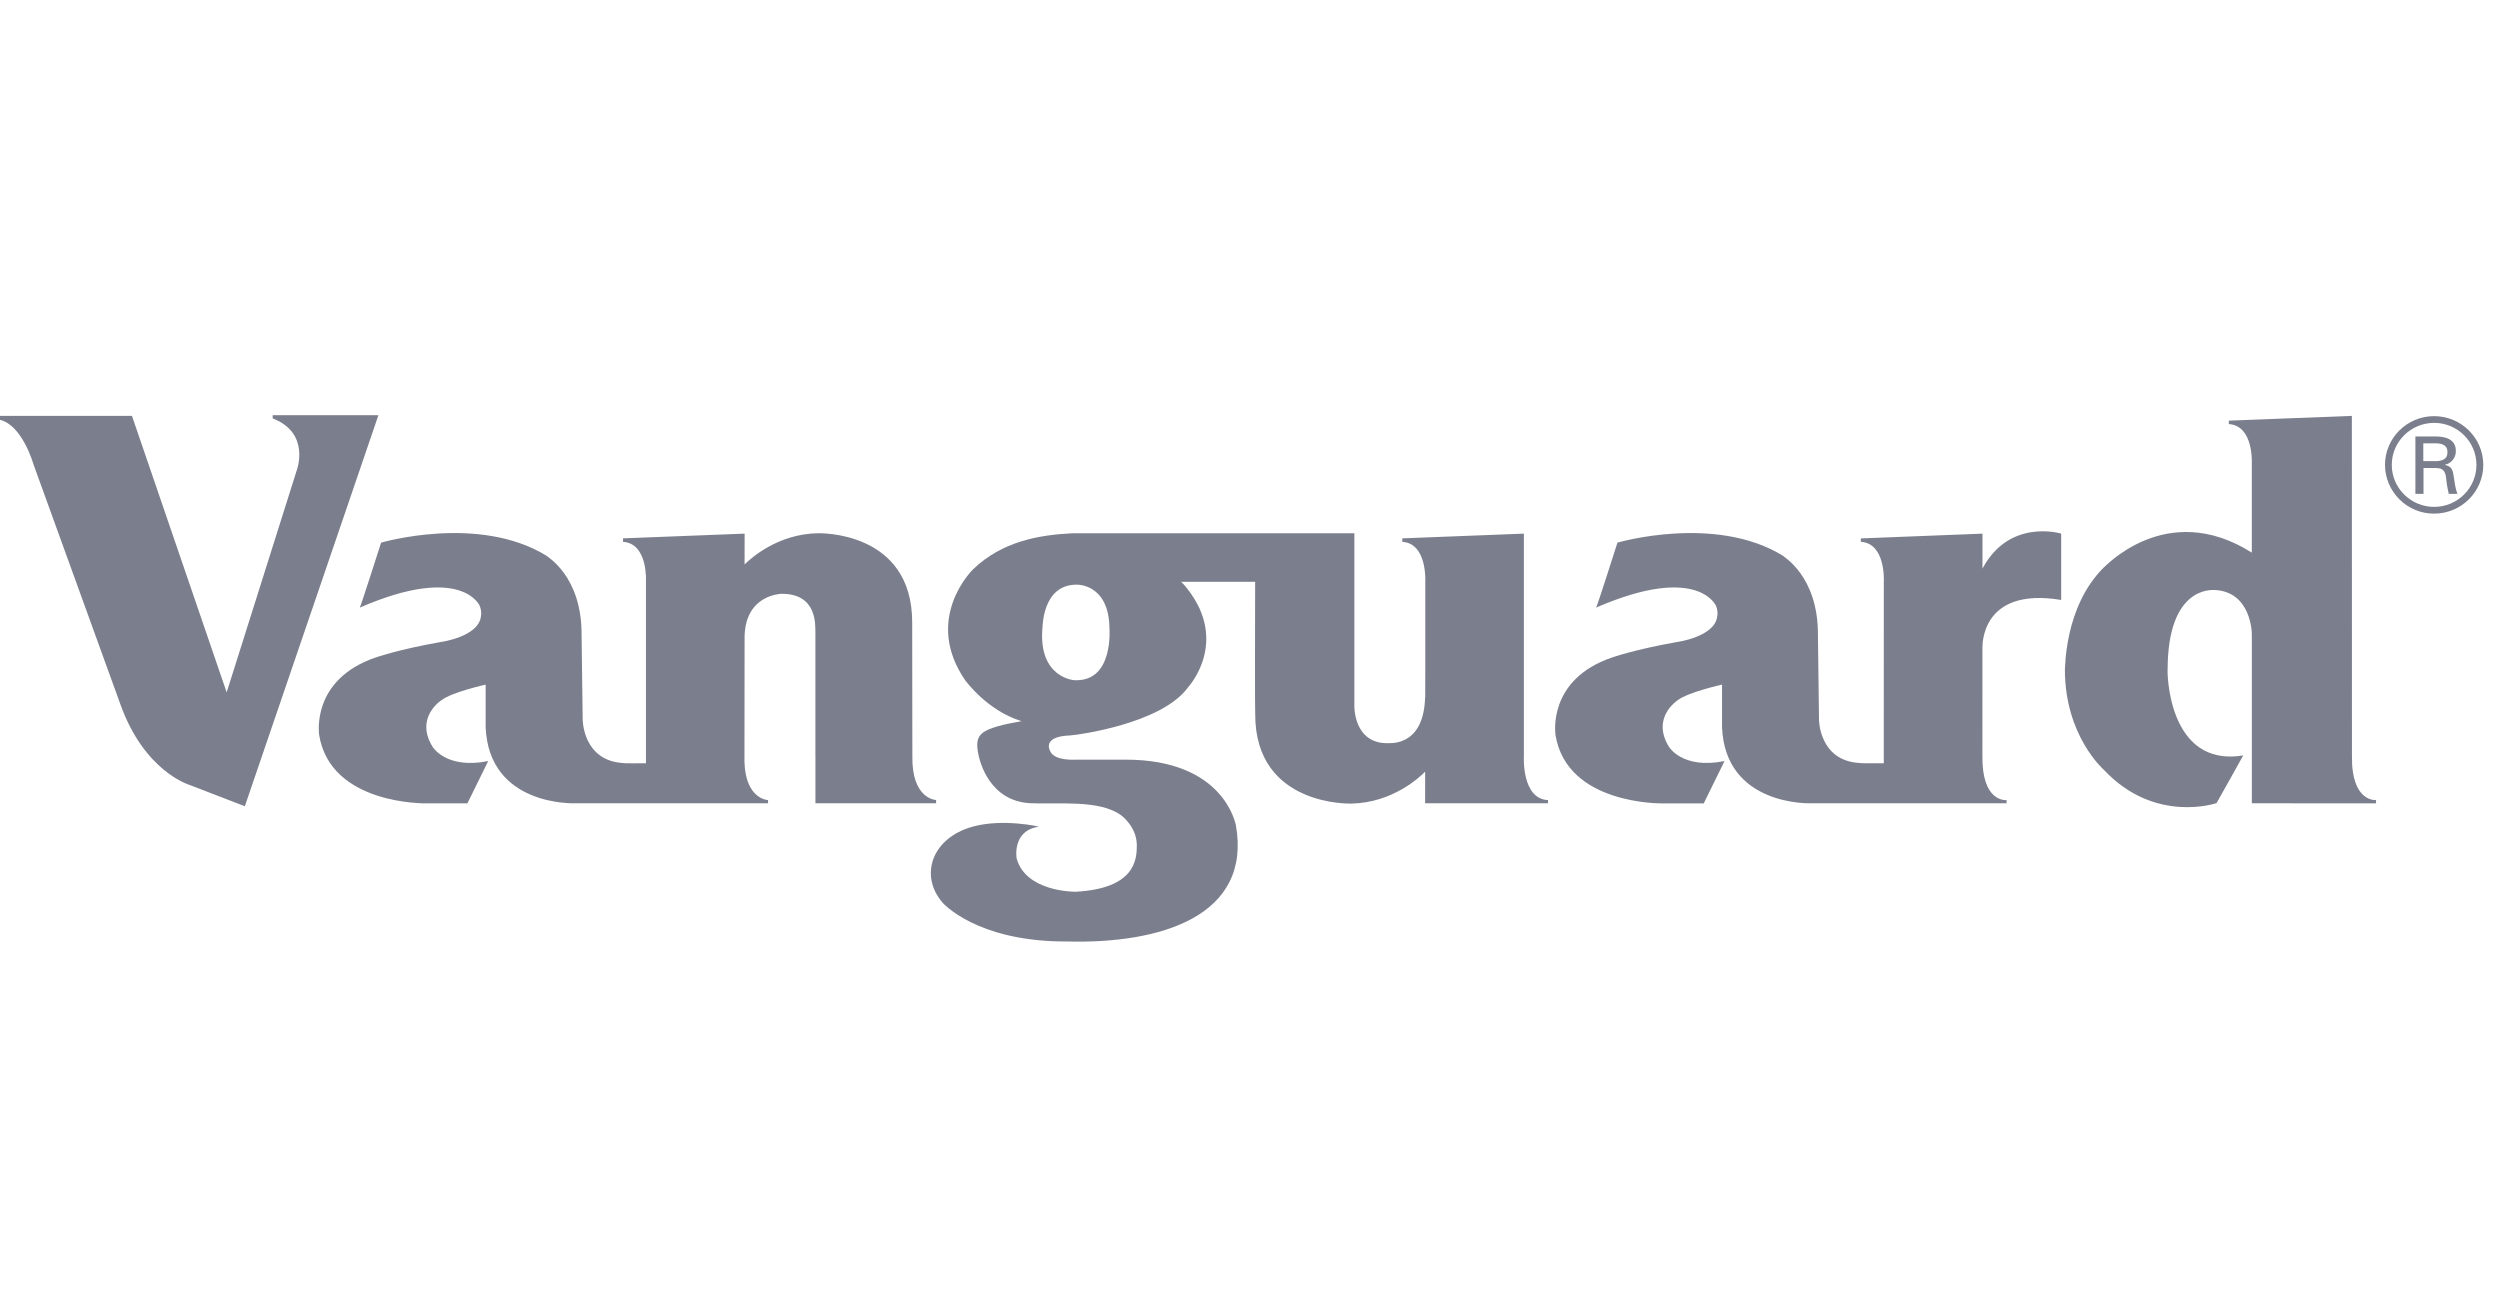
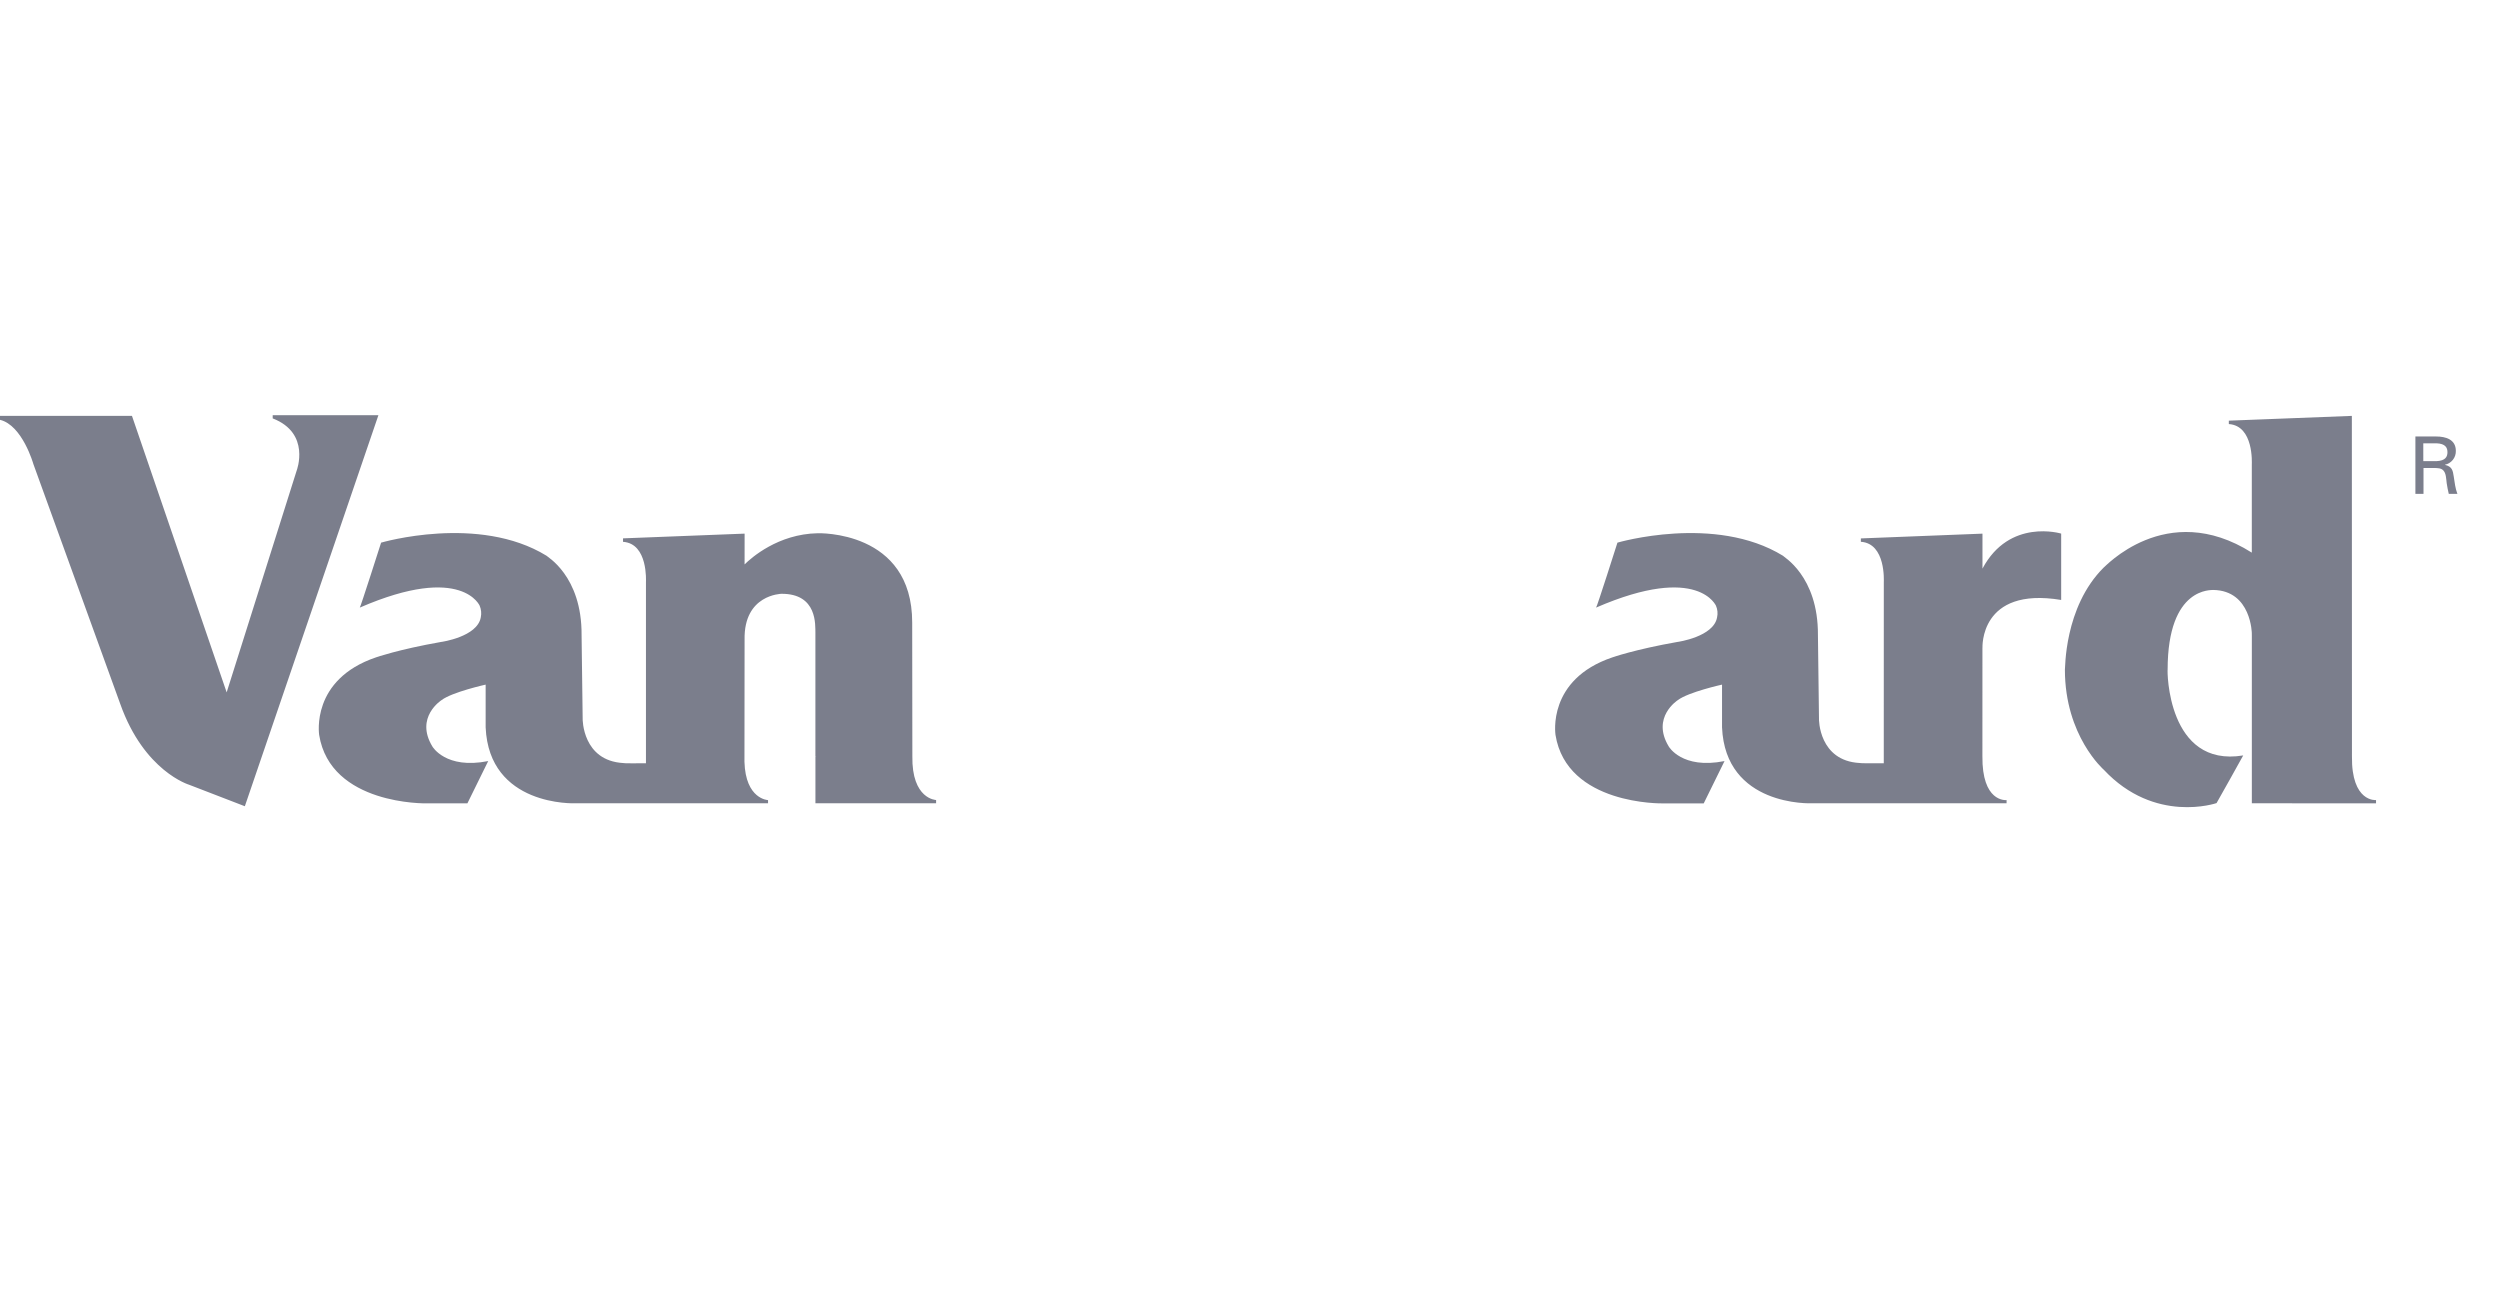
<svg xmlns="http://www.w3.org/2000/svg" width="155" height="81" viewBox="0 0 155 81" fill="none">
  <path fill-rule="evenodd" clip-rule="evenodd" d="M58.038 49.601V49.803H50.557V46.89L50.611 46.882H50.555C50.557 46.879 50.555 39.233 50.555 39.233C50.539 38.787 50.703 36.794 48.437 36.816C48.438 36.822 46.11 36.855 46.164 39.658V39.661L46.156 47.23C46.223 49.559 47.614 49.607 47.619 49.607V49.802H40.055L35.747 49.801C35.58 49.82 30.321 49.992 30.11 45.094V42.446C30.11 42.446 28.026 42.909 27.374 43.409C27.374 43.409 25.706 44.466 26.807 46.281C26.807 46.281 27.625 47.716 30.269 47.186L28.979 49.808H26.431C26.431 49.808 20.484 49.929 19.787 45.56C19.787 45.53 19.253 42.132 23.313 40.756C23.313 40.756 24.702 40.267 27.344 39.801C27.373 39.801 29.601 39.482 29.809 38.274C29.861 38.029 29.835 37.775 29.735 37.545C29.772 37.64 28.723 34.886 22.307 37.671C22.334 37.701 23.628 33.644 23.628 33.644C23.628 33.644 29.669 31.868 33.885 34.456C33.858 34.484 36.088 35.67 36.058 39.388L36.125 44.531C36.116 44.604 36.12 47.165 38.641 47.309C38.641 47.333 39.536 47.325 40.049 47.323V36.098C40.049 36.034 40.186 33.698 38.627 33.593V33.378L46.166 33.085L46.164 34.994C46.573 34.589 48.237 33.107 50.698 33.061C50.698 33.061 56.566 32.855 56.556 38.604C56.559 38.604 56.566 46.878 56.566 46.878C56.52 49.562 58.039 49.601 58.039 49.601H58.038ZM0 26.029V25.783H8.181L14.053 42.927L18.395 29.172C18.395 29.172 19.283 26.857 16.907 25.941V25.744H23.461L15.18 49.987L11.734 48.658C11.734 48.658 8.942 47.834 7.457 43.647L2.069 28.771C2.069 28.771 1.391 26.367 0 26.029ZM145.821 46.882C145.782 49.757 147.312 49.605 147.314 49.605V49.808L139.617 49.803V49.801L139.614 49.803V39.461L139.612 39.247C139.612 39.345 139.612 36.606 137.211 36.577C137.182 36.606 134.393 36.309 134.393 41.521C134.365 41.549 134.365 47.616 139.079 46.837C139.079 46.861 137.426 49.792 137.426 49.792C137.426 49.792 133.604 51.11 130.435 47.724C130.435 47.724 128.024 45.629 128.024 41.521C128.052 41.549 127.944 37.653 130.435 35.182C130.409 35.263 134.28 30.89 139.612 34.263V28.795C139.612 28.736 139.747 26.397 138.187 26.292V26.081L145.815 25.785L145.821 46.882ZM122.913 35.254C124.585 32.108 127.793 33.083 127.793 33.083V37.197C122.705 36.353 122.918 40.184 122.913 40.16H122.911L122.909 46.874C122.876 49.722 124.336 49.61 124.407 49.606V49.803H116.797V49.801H112.394C112.235 49.82 106.972 49.992 106.766 45.094V42.446C106.766 42.446 104.675 42.909 104.024 43.409C104.024 43.409 102.361 44.466 103.462 46.281C103.462 46.281 104.276 47.716 106.921 47.186L105.631 49.81H103.079C103.079 49.81 97.136 49.929 96.44 45.559C96.44 45.529 95.905 42.13 99.965 40.758C99.965 40.758 101.354 40.267 103.994 39.801C104.024 39.801 106.251 39.482 106.459 38.275C106.514 38.03 106.488 37.775 106.386 37.545C106.418 37.643 105.374 34.886 98.956 37.671C98.993 37.701 100.281 33.644 100.281 33.644C100.281 33.644 106.326 31.868 110.542 34.456C110.51 34.488 112.738 35.672 112.712 39.385L112.777 44.531C112.766 44.607 112.769 47.165 115.294 47.306C115.294 47.33 116.303 47.325 116.794 47.323V45.998L116.796 36.098C116.796 36.034 116.93 33.694 115.373 33.591V33.382L122.913 33.086V35.254Z" fill="#7B7E8C" />
-   <path fill-rule="evenodd" clip-rule="evenodd" d="M66.747 42.173C69.053 42.173 68.786 38.968 68.786 38.919C68.737 36.167 66.752 36.248 66.752 36.248C64.565 36.248 64.653 38.996 64.627 38.968C64.388 42.016 66.583 42.211 66.747 42.173ZM83.971 33.062V43.777C83.971 43.777 83.917 46.099 86.035 46.078C86.025 46.041 88.274 46.417 88.357 43.221C88.36 43.225 88.361 43.23 88.364 43.23L88.367 41.282V36.098C88.367 36.034 88.501 33.698 86.942 33.593V33.378L94.481 33.085V46.878C94.478 46.937 94.343 49.531 95.977 49.606V49.801H88.357L88.359 47.843C88.049 48.161 86.35 49.774 83.785 49.822C83.785 49.822 77.811 50.032 77.823 44.277C77.801 44.233 77.813 38.148 77.819 36.071H73.224C73.398 36.214 73.624 36.517 73.625 36.517C76.205 39.82 73.698 42.567 73.675 42.593C72.021 44.909 66.679 45.559 66.679 45.559L66.347 45.597C64.538 45.66 65.113 46.578 65.119 46.583C65.381 47.194 66.684 47.098 66.684 47.098H69.743C75.935 47.078 76.595 51.134 76.621 51.134C77.638 56.825 71.91 58.522 66.19 58.372C60.516 58.409 58.413 55.938 58.434 55.958C56.994 54.289 57.755 51.958 60.307 51.252C62.193 50.732 64.423 51.252 64.423 51.252C62.728 51.489 63.028 53.214 63.032 53.226C63.6 55.265 66.499 55.286 66.674 55.288C70.377 55.097 70.483 53.294 70.483 52.413C70.483 51.25 69.516 50.551 69.516 50.551C68.174 49.565 65.635 49.876 63.867 49.799C61.39 49.658 60.747 47.33 60.629 46.618C60.513 45.898 60.647 45.609 61.06 45.344C61.808 44.904 63.507 44.711 63.314 44.714L63.351 44.707C63.319 44.7 63.3 44.7 63.297 44.7C61.166 44.023 59.901 42.228 59.877 42.228C57.169 38.355 60.327 35.301 60.327 35.301C62.14 33.553 64.442 33.162 66.499 33.062H83.971ZM148.29 28.823C148.29 30.258 149.468 31.427 150.917 31.427C152.364 31.427 153.539 30.258 153.539 28.823C153.539 27.389 152.365 26.218 150.917 26.218C149.468 26.218 148.29 27.387 148.29 28.823ZM147.87 28.823C147.87 27.159 149.234 25.801 150.917 25.801C152.596 25.801 153.964 27.159 153.964 28.823C153.964 30.489 152.596 31.845 150.917 31.845C150.113 31.848 149.34 31.532 148.768 30.965C148.197 30.398 147.873 29.628 147.87 28.823Z" fill="#7B7E8C" />
  <path fill-rule="evenodd" clip-rule="evenodd" d="M150.257 29.014V30.621H149.755V27.062H151.039C151.643 27.062 152.262 27.25 152.262 27.954C152.268 28.153 152.205 28.348 152.082 28.505C151.959 28.662 151.785 28.771 151.591 28.812V28.823C152.02 28.924 152.077 29.154 152.133 29.551C152.187 29.906 152.229 30.286 152.359 30.621H151.824C151.78 30.411 151.722 30.179 151.696 29.965C151.657 29.646 151.657 29.356 151.493 29.174C151.35 29.014 151.149 29.029 150.951 29.014H150.257ZM150.245 28.591H151.067C151.618 28.566 151.742 28.317 151.742 28.038C151.742 27.756 151.618 27.508 151.067 27.485H150.244L150.245 28.591Z" fill="#7B7E8C" />
</svg>